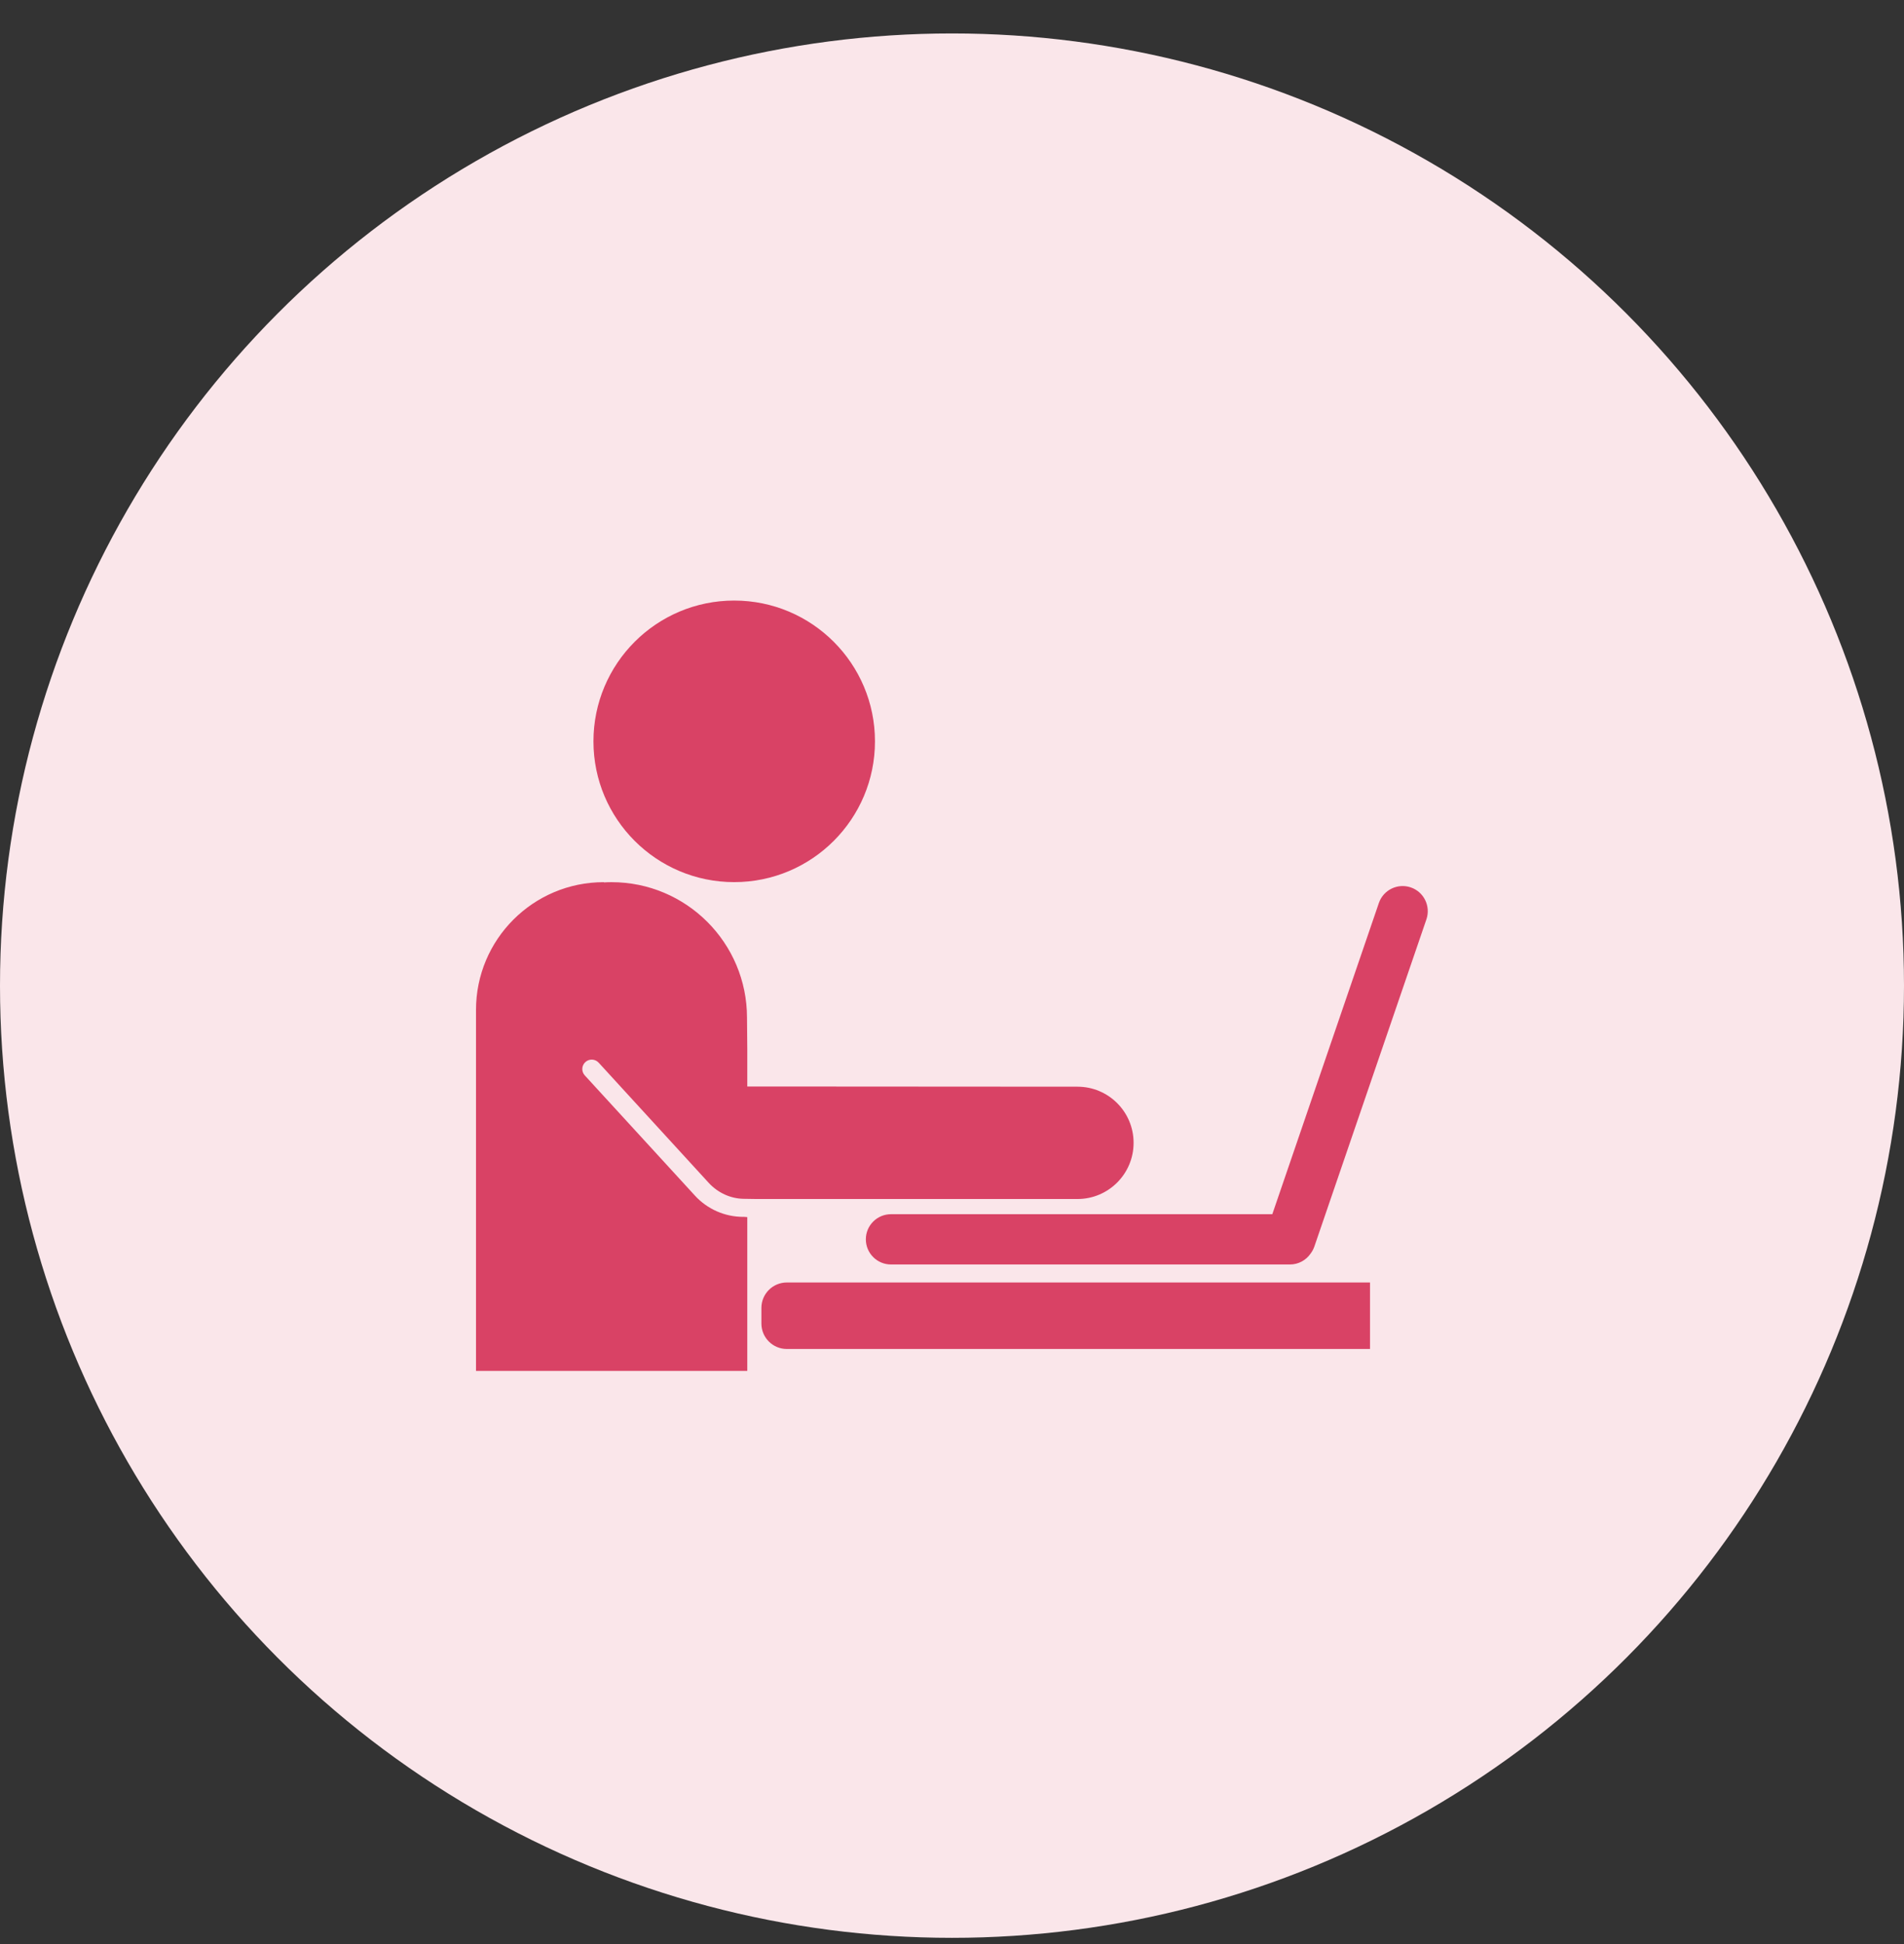
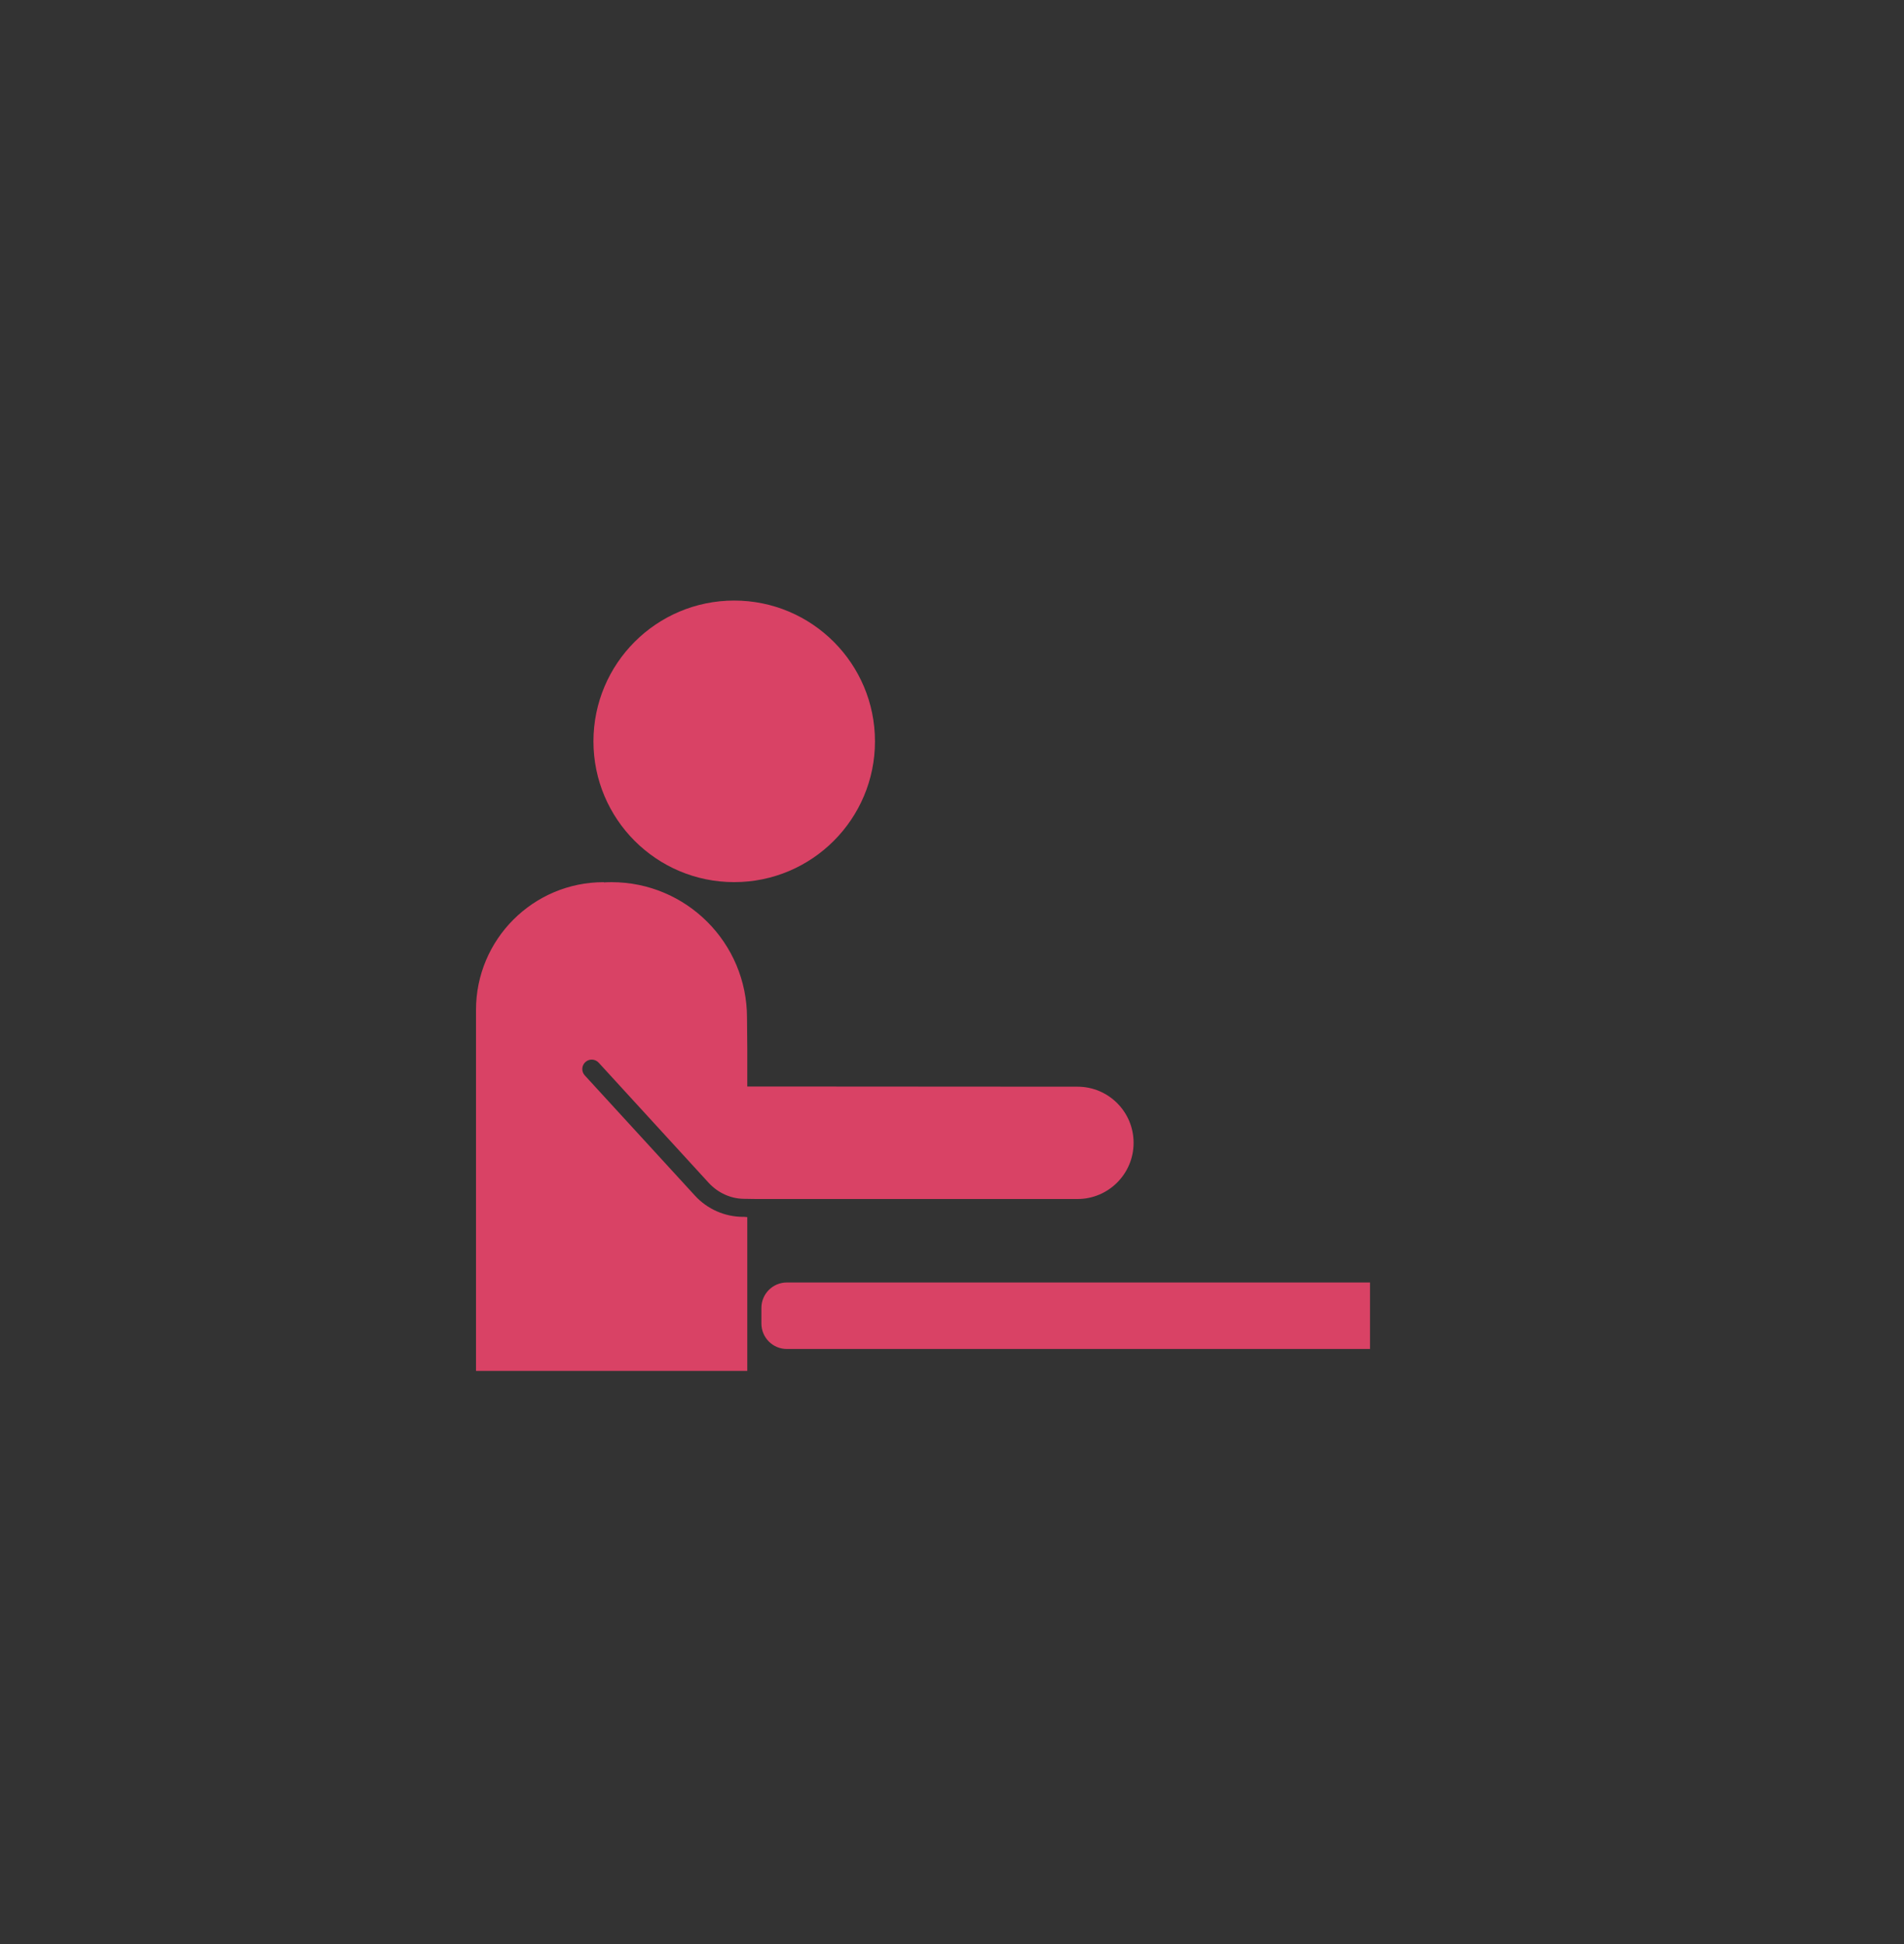
<svg xmlns="http://www.w3.org/2000/svg" width="48" height="49" viewBox="0 0 48 49" fill="none">
  <rect x="0" y="0" width="48" height="49" fill="#333333" stroke="none" />
-   <circle cx="24" cy="24.843" r="24" fill="#FAE6EA" />
  <path d="M32.418 32.325H28.326H19.836C19.482 32.325 19.195 32.612 19.195 32.966V33.36C19.195 33.714 19.482 34.001 19.836 34.001H28.326H32.418H34.538V32.325L32.418 32.325Z" fill="#D94265" />
  <path d="M18.509 22.234C20.469 22.234 22.058 20.645 22.058 18.686C22.058 16.726 20.469 15.137 18.509 15.137C16.55 15.137 14.961 16.726 14.961 18.686C14.961 20.645 16.55 22.234 18.509 22.234Z" fill="#D94265" />
  <path d="M27.163 27.39L19.032 27.385L18.839 27.385V26.441L18.832 25.651C18.832 23.765 17.303 22.235 15.416 22.235C15.352 22.235 15.289 22.237 15.226 22.241L15.221 22.235C13.442 22.235 12 23.677 12 25.456V34.553H18.839V30.677L18.749 30.67C18.742 30.67 18.741 30.671 18.736 30.671C18.274 30.671 17.83 30.476 17.518 30.134L14.742 27.105C14.653 27.008 14.66 26.858 14.757 26.77C14.853 26.681 15.003 26.688 15.092 26.784L17.867 29.814C18.093 30.06 18.411 30.211 18.746 30.216C18.768 30.216 19.072 30.221 19.072 30.221H27.163C27.945 30.221 28.578 29.587 28.578 28.805C28.578 28.023 27.945 27.39 27.163 27.39Z" fill="#D94265" />
-   <path d="M35.566 22.367C35.235 22.254 34.874 22.43 34.761 22.761L32.075 30.604H22.462C22.112 30.604 21.828 30.887 21.828 31.237C21.828 31.587 22.112 31.871 22.462 31.871H32.52C32.735 31.871 32.925 31.763 33.039 31.598C33.079 31.546 33.111 31.487 33.134 31.422L35.96 23.172C36.073 22.841 35.897 22.48 35.566 22.367Z" fill="#D94265" />
</svg>